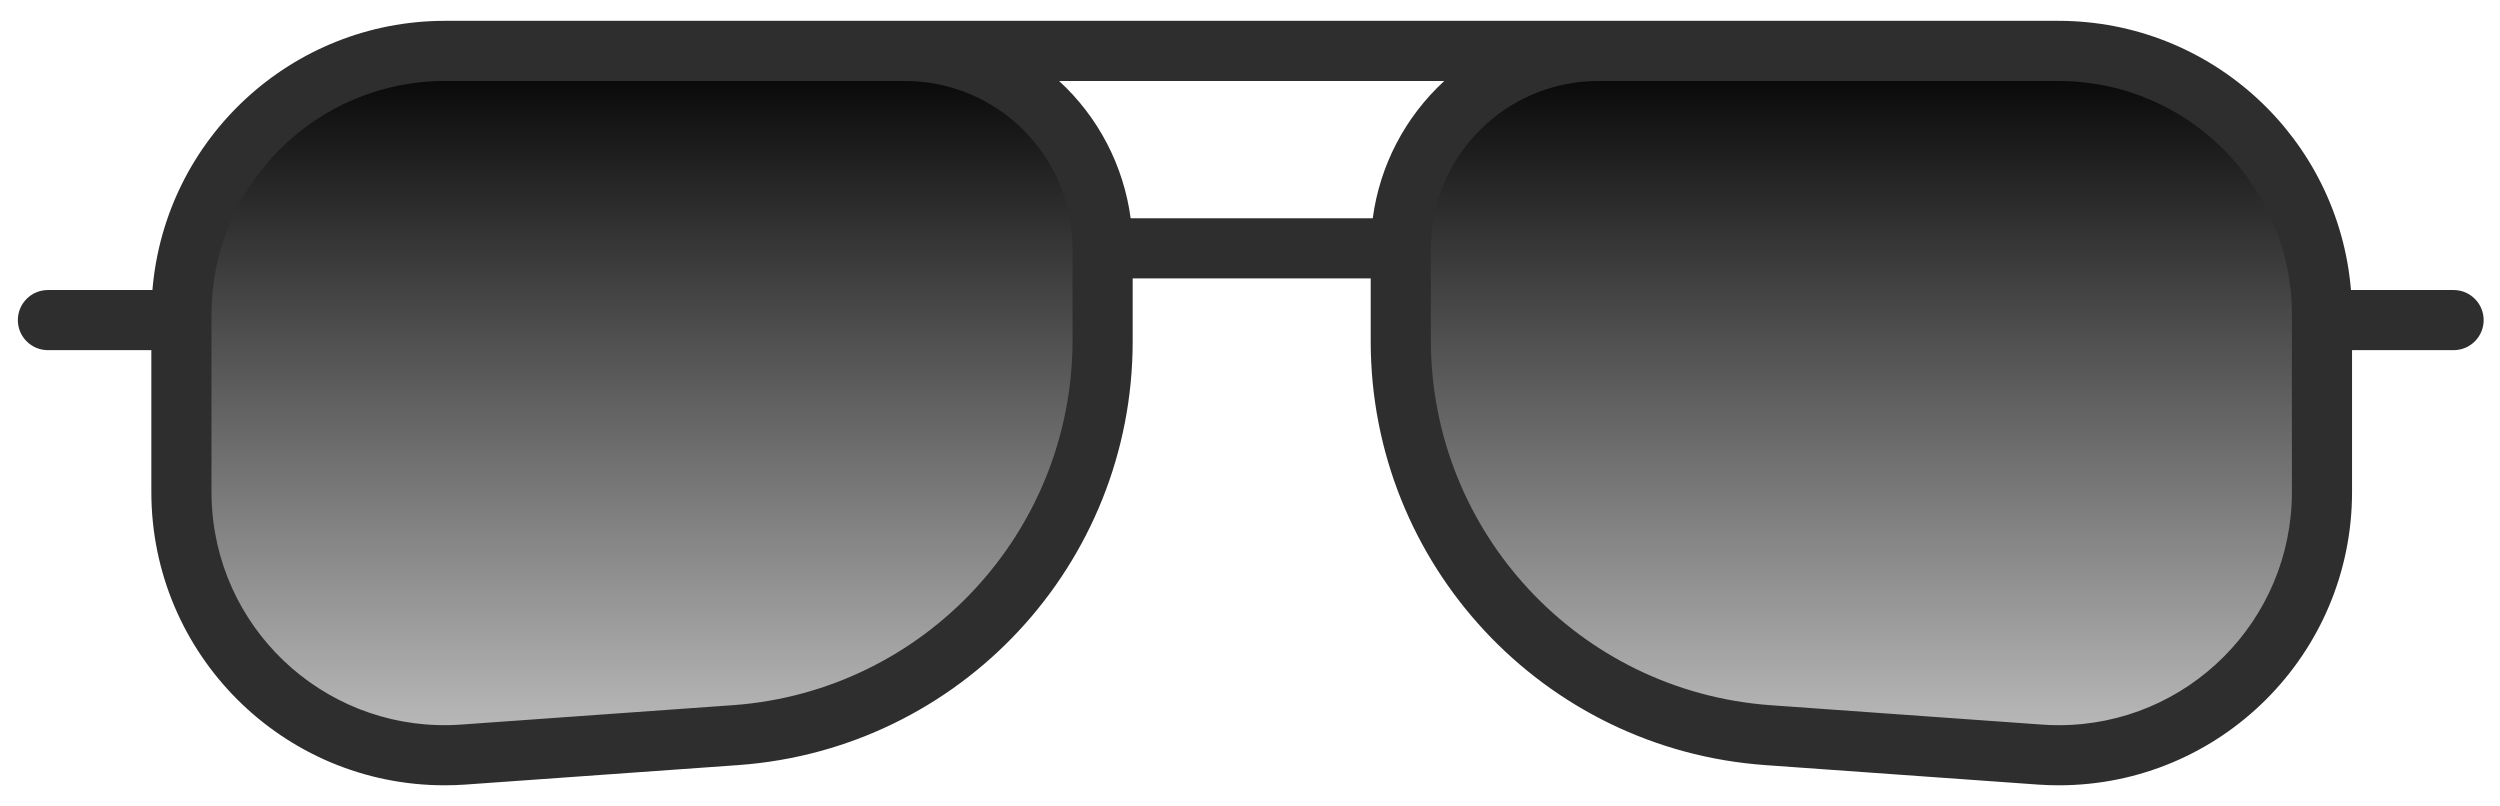
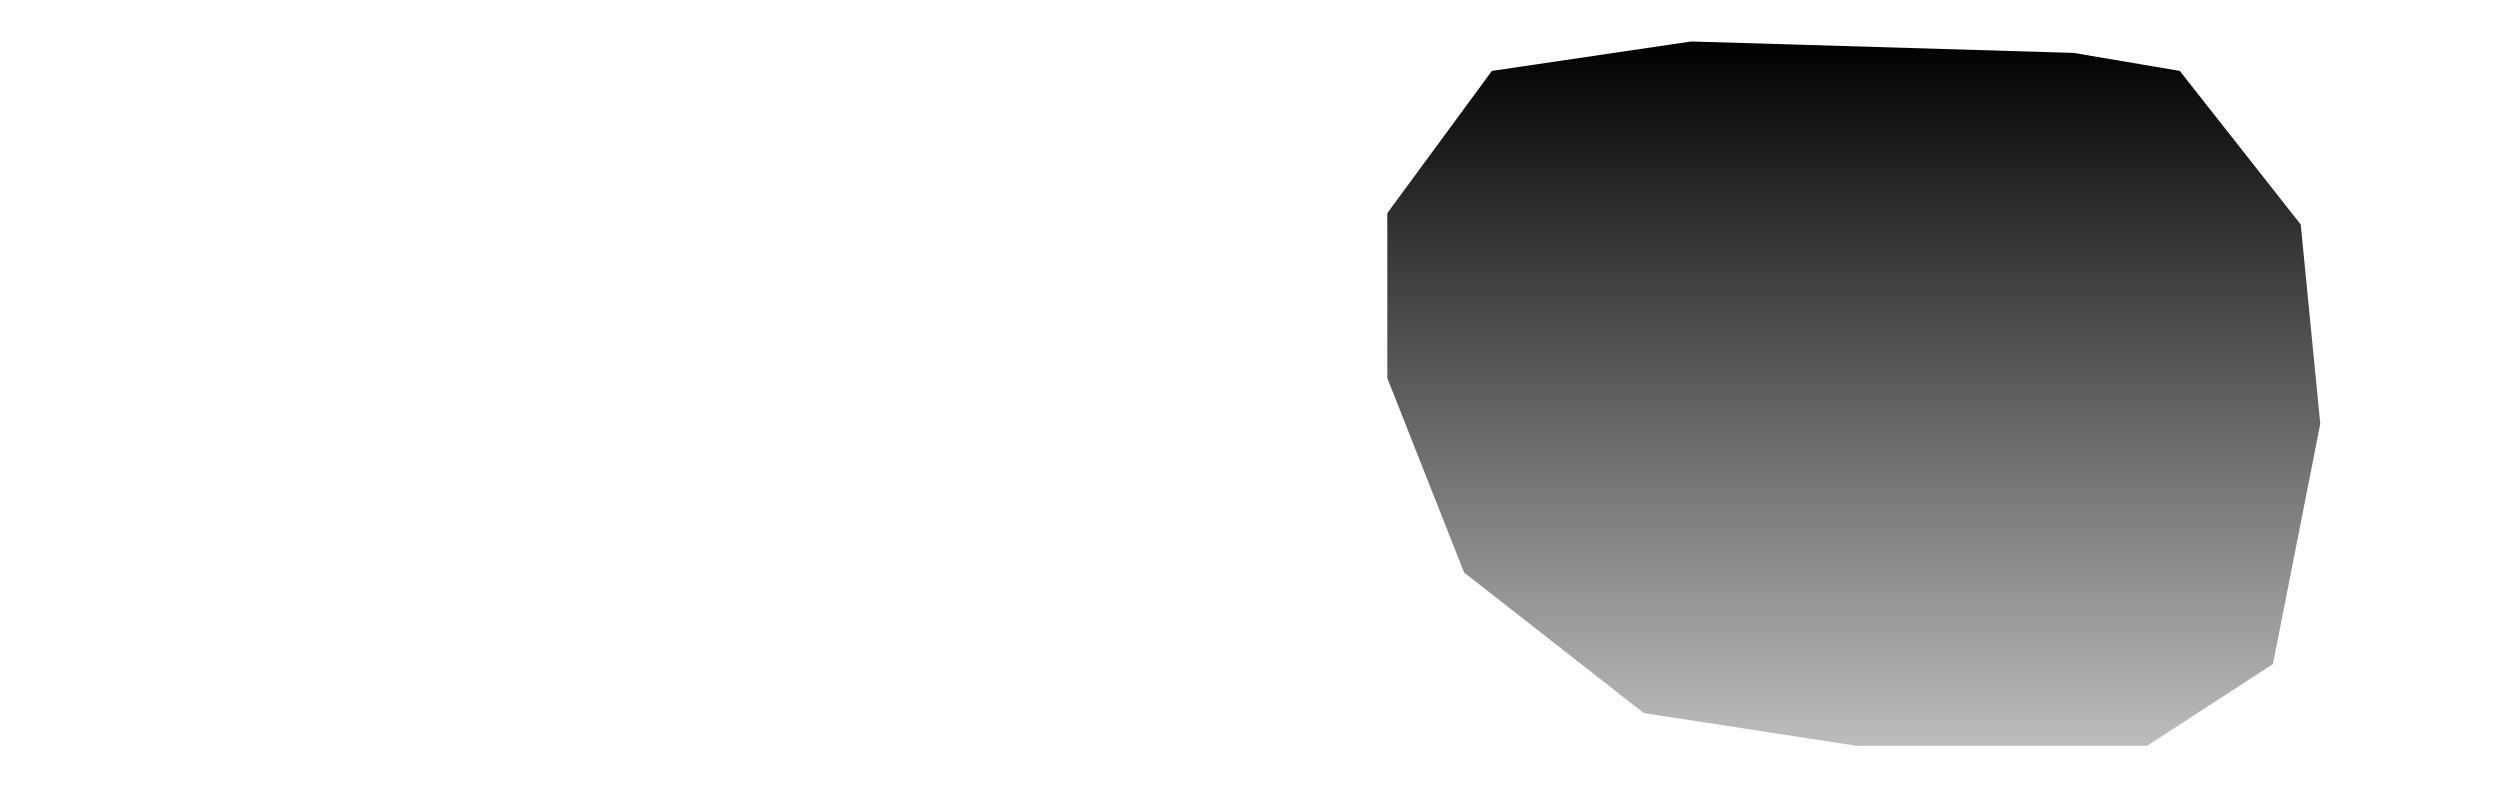
<svg xmlns="http://www.w3.org/2000/svg" width="93" height="30" viewBox="0 0 93 30" fill="none">
-   <path d="M6.795 15.767L7.522 8.352L12.021 2.638L15.972 1.968L30.196 1.543L37.611 2.638L41.502 7.927V14.066L38.645 21.299L31.959 26.527L24.056 27.743H13.237L8.556 24.703L6.795 15.767Z" fill="url(#paint0_linear_4899_5591)" />
  <path d="M86.314 15.767L85.587 8.352L81.088 2.638L77.137 1.968L62.914 1.543L55.498 2.638L51.608 7.927V14.066L54.465 21.299L61.151 26.527L69.053 27.743H79.873L84.553 24.703L86.314 15.767Z" fill="url(#paint1_linear_4899_5591)" />
-   <path d="M91.273 10.789H87.456C86.984 5.135 82.261 0.783 76.587 0.775H16.54C10.865 0.783 6.142 5.135 5.67 10.789H1.783C1.165 10.789 0.664 11.29 0.664 11.908C0.664 12.525 1.165 13.026 1.783 13.026H5.63V18.304C5.63 24.329 10.514 29.213 16.539 29.213H16.547C16.803 29.213 17.06 29.204 17.317 29.186L27.457 28.462C35.728 27.871 42.136 20.989 42.136 12.697V10.356H50.99V12.697C50.99 20.989 57.398 27.871 65.669 28.462L75.809 29.186C76.066 29.204 76.323 29.213 76.579 29.213C82.604 29.218 87.492 24.337 87.496 18.312C87.496 18.309 87.496 18.307 87.496 18.304V13.026H91.273C91.891 13.026 92.392 12.525 92.392 11.908C92.392 11.29 91.891 10.789 91.273 10.789ZM53.727 3.013C52.27 4.351 51.328 6.158 51.066 8.119H42.06C41.798 6.158 40.856 4.351 39.399 3.013H53.727ZM39.899 12.697C39.875 19.806 34.387 25.701 27.297 26.23L17.157 26.954C12.38 27.296 8.23 23.7 7.889 18.922C7.875 18.716 7.867 18.51 7.867 18.304V11.685C7.873 6.898 11.752 3.018 16.54 3.013H33.673C37.109 3.017 39.894 5.801 39.898 9.237L39.899 12.697ZM85.259 18.304C85.259 23.094 81.376 26.977 76.586 26.977C76.38 26.977 76.174 26.97 75.969 26.955L65.829 26.231C58.739 25.701 53.251 19.806 53.228 12.697V9.237C53.232 5.801 56.016 3.017 59.452 3.013H76.586C81.373 3.018 85.253 6.898 85.258 11.685L85.259 18.304Z" fill="#2E2E2E" />
  <defs>
    <linearGradient id="paint0_linear_4899_5591" x1="24.148" y1="1.543" x2="24.148" y2="27.743" gradientUnits="userSpaceOnUse">
      <stop />
      <stop offset="1" stop-opacity="0.26" />
    </linearGradient>
    <linearGradient id="paint1_linear_4899_5591" x1="68.961" y1="1.543" x2="68.961" y2="27.743" gradientUnits="userSpaceOnUse">
      <stop />
      <stop offset="1" stop-opacity="0.26" />
    </linearGradient>
  </defs>
</svg>